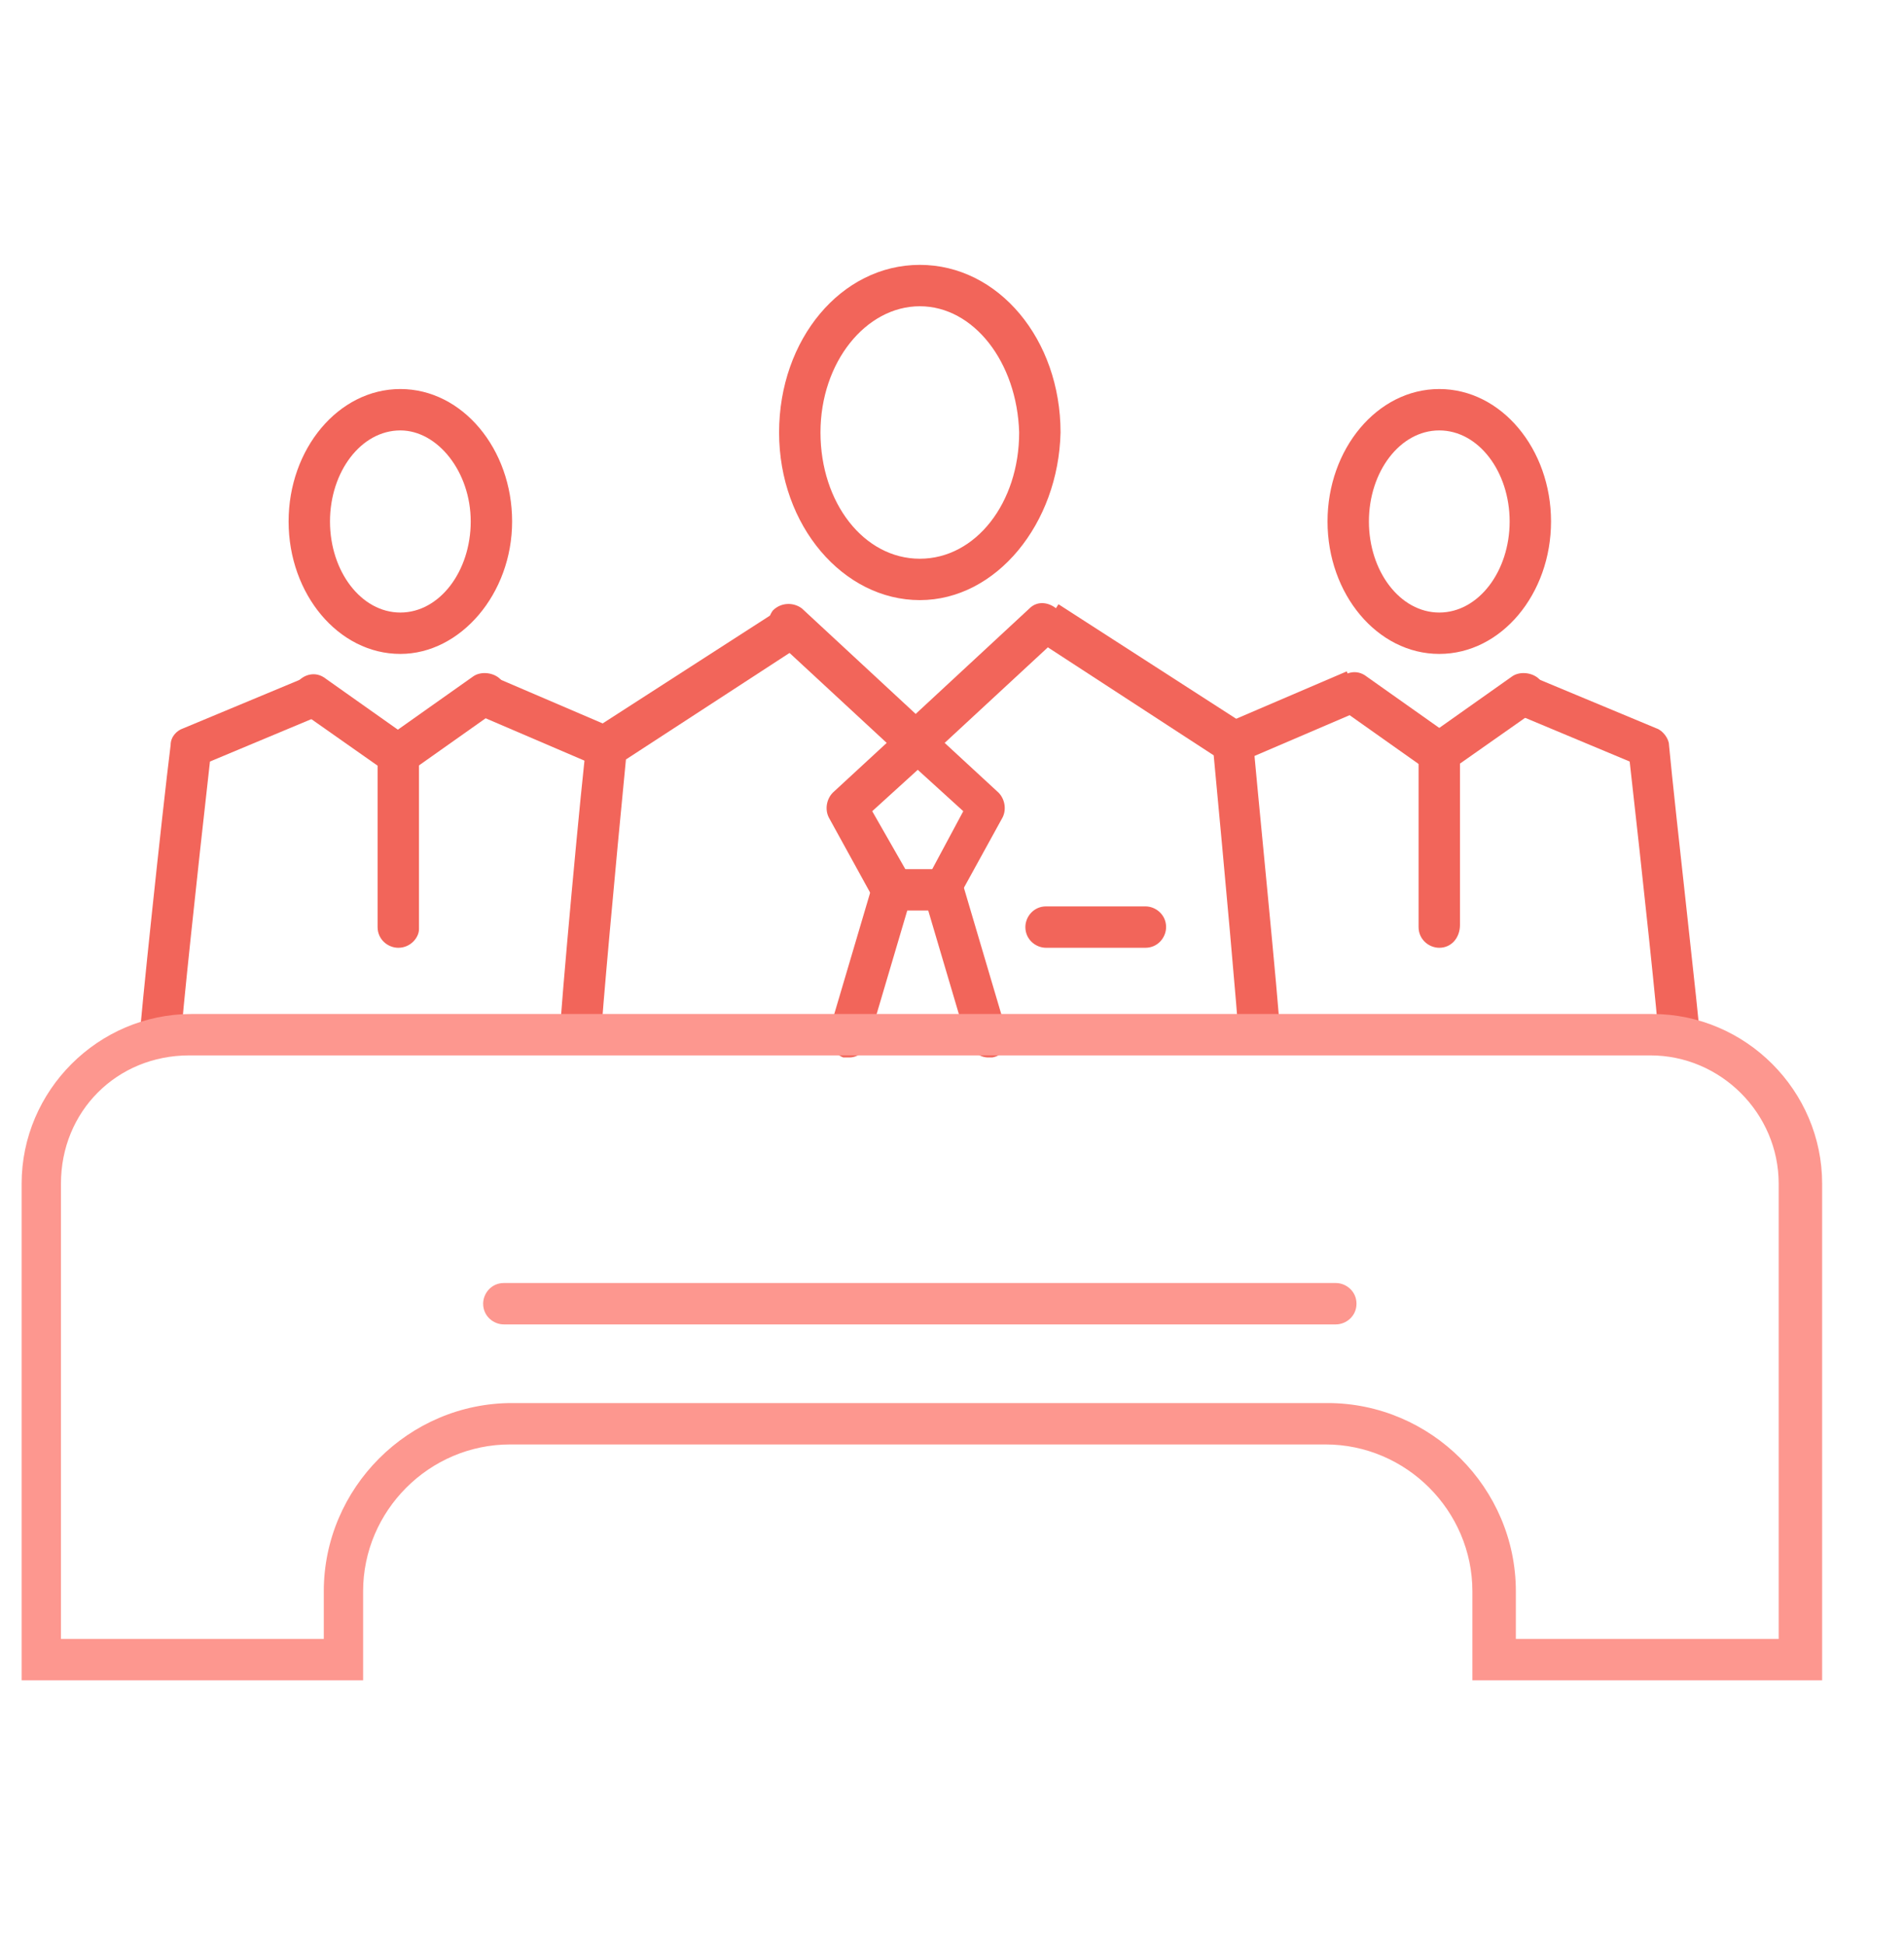
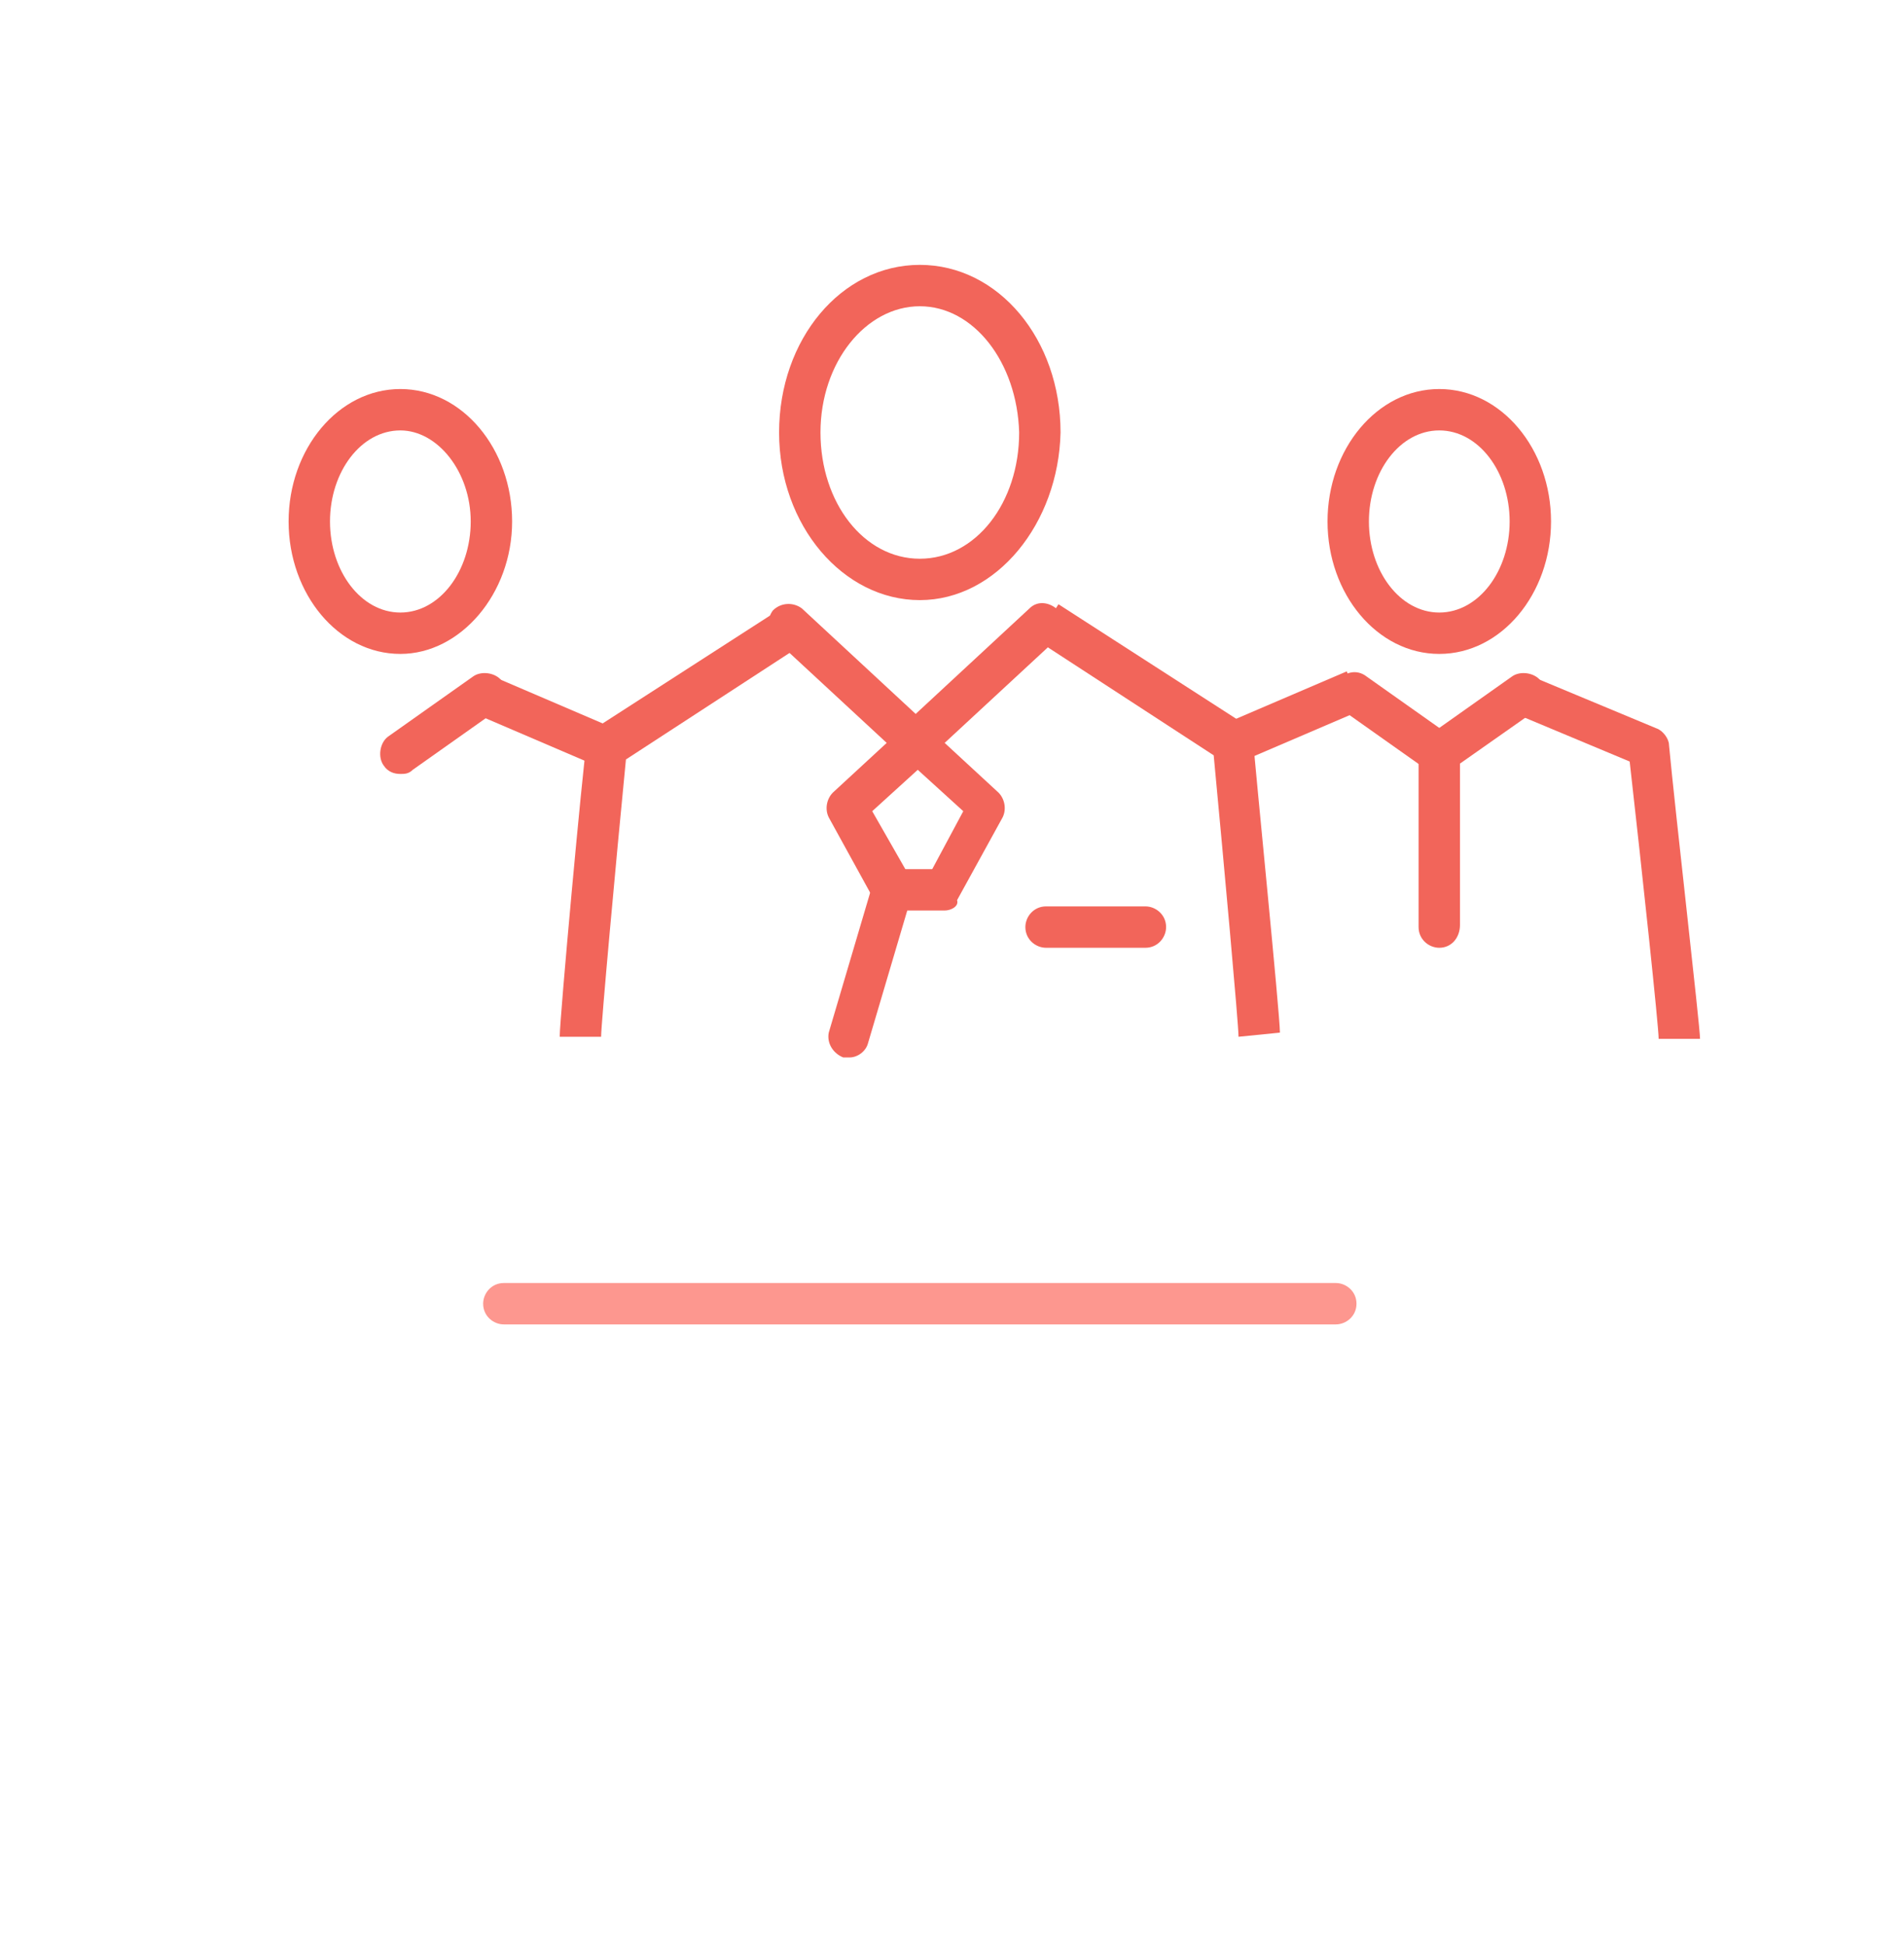
<svg xmlns="http://www.w3.org/2000/svg" version="1.1" id="Layer_1" x="0px" y="0px" viewBox="0 0 92 94" style="enable-background:new 0 0 92 94;" xml:space="preserve">
  <style type="text/css">
	.st0{fill:none;}
	.st1{fill:#F2655A;}
	.st2{fill:#FD978F;}
</style>
  <rect x="0.1" y="-0.1" class="st0" width="91.9" height="94" />
  <g id="Group_4225_00000060025544615391999330000016413659409006941329_" transform="translate(-336.955 -332.001)">
    <g id="Path_6601_00000142862251041539108480000000614379419251891379_">
      <path class="st1" d="M366,382.1l-2,0c0-0.9,1.1-12.9,1.3-14.2c0-0.3,0.2-0.6,0.4-0.7l9-5.8l1.1,1.7l-8.6,5.6    C366.7,373.8,366,381.5,366,382.1z" />
    </g>
    <g id="Line_1283_00000015341598039951539220000007596829106280681406_">
      <path class="st1" d="M378,383.1c-0.1,0-0.2,0-0.3,0c-0.5-0.2-0.8-0.7-0.7-1.2l2.1-7.1c0.2-0.5,0.7-0.8,1.2-0.7    c0.5,0.2,0.8,0.7,0.7,1.2l-2.1,7.1C378.8,382.8,378.4,383.1,378,383.1z" />
    </g>
    <g id="Path_6602_00000132800538686846379400000009301197824208916104_">
      <path class="st1" d="M396.8,382.1c0-0.6-0.7-8.3-1.2-13.6l-8.6-5.6l1.1-1.7l9,5.8c0.3,0.2,0.4,0.4,0.4,0.7    c0.1,1.4,1.3,13.3,1.3,14.2L396.8,382.1z" />
    </g>
    <g id="Path_6603_00000101105370084114821170000008022628913425297290_">
      <path class="st1" d="M382.6,376h-2.5c-0.4,0-0.7-0.2-0.9-0.5l-2.2-4c-0.2-0.4-0.1-0.9,0.2-1.2l2.6-2.4l-5.4-5    c-0.4-0.4-0.4-1-0.1-1.4c0.4-0.4,1-0.4,1.4-0.1l5.5,5.1l5.5-5.1c0.4-0.4,1-0.3,1.4,0.1c0.4,0.4,0.3,1-0.1,1.4l-5.4,5l2.6,2.4    c0.3,0.3,0.4,0.8,0.2,1.2l-2.2,4C383.3,375.8,382.9,376,382.6,376z M380.7,374h1.3l1.5-2.8l-2.2-2l-2.2,2L380.7,374z" />
    </g>
    <g id="Line_1284_00000101811828362537742070000016312897951089720763_">
-       <path class="st1" d="M384.7,383.1c-0.4,0-0.8-0.3-1-0.7l-2.1-7.1c-0.2-0.5,0.1-1.1,0.7-1.2c0.5-0.2,1.1,0.1,1.2,0.7l2.1,7.1    c0.2,0.5-0.1,1.1-0.7,1.2C384.9,383.1,384.8,383.1,384.7,383.1z" />
-     </g>
+       </g>
    <g id="Line_1285_00000096770767083966136070000017993888490525694906_">
      <path class="st1" d="M392.3,377.8h-4.8c-0.5,0-1-0.4-1-1c0-0.5,0.4-1,1-1h4.8c0.5,0,1,0.4,1,1    C393.3,377.3,392.9,377.8,392.3,377.8z" />
    </g>
    <g id="Ellipse_761_00000061445606544388700720000016349908674823502513_">
      <path class="st1" d="M381.4,361c-3.7,0-6.8-3.6-6.8-8.1c0-4.5,3-8.1,6.8-8.1s6.8,3.6,6.8,8.1C388.1,357.3,385.1,361,381.4,361z     M381.4,346.8c-2.6,0-4.8,2.7-4.8,6.1c0,3.4,2.1,6.1,4.8,6.1s4.8-2.7,4.8-6.1C386.1,349.5,384,346.8,381.4,346.8z" />
    </g>
    <g id="Line_1286_00000147193108185667570980000017187974935189331119_">
      <rect x="396.1" y="365.8" transform="matrix(0.919 -0.394 0.394 0.919 -112.178 186.937)" class="st1" width="6.6" height="2" />
    </g>
    <g id="Line_1287_00000115483927762277564830000017968564527470628518_">
      <path class="st1" d="M406.5,369.4c-0.2,0-0.4-0.1-0.6-0.2l-4.1-2.9c-0.4-0.3-0.6-0.9-0.2-1.4c0.3-0.4,0.9-0.6,1.4-0.2l4.1,2.9    c0.4,0.3,0.6,0.9,0.2,1.4C407.1,369.3,406.8,369.4,406.5,369.4z" />
    </g>
    <g id="Path_6604_00000092417840723018190820000012138460755657291909_">
      <path class="st1" d="M417.1,382.2c0-0.6-0.8-8.1-1.4-13.4l-5.5-2.3l0.8-1.8l6,2.5c0.3,0.1,0.6,0.5,0.6,0.8    c0.3,3.2,1.5,13.6,1.5,14.2L417.1,382.2l1,0L417.1,382.2z" />
    </g>
    <g id="Path_6605_00000134939436789996929320000000349422713611329450_">
      <path class="st1" d="M406.5,377.8c-0.5,0-1-0.4-1-1v-8.4c0-0.3,0.2-0.6,0.4-0.8l4.1-2.9c0.4-0.3,1.1-0.2,1.4,0.2    c0.3,0.4,0.2,1.1-0.2,1.4l-3.7,2.6v7.8C407.5,377.3,407.1,377.8,406.5,377.8z" />
    </g>
    <g id="Ellipse_762_00000155849285318078785630000016459449126631990149_">
      <path class="st1" d="M406.5,363.6c-3,0-5.4-2.9-5.4-6.4s2.4-6.4,5.4-6.4c3,0,5.4,2.9,5.4,6.4S409.5,363.6,406.5,363.6z     M406.5,352.8c-1.9,0-3.4,2-3.4,4.4c0,2.4,1.5,4.4,3.4,4.4c1.9,0,3.4-2,3.4-4.4C409.9,354.8,408.4,352.8,406.5,352.8z" />
    </g>
    <g id="Line_1288_00000141415774003858561380000011541379285334762123_">
      <rect x="362.4" y="363.5" transform="matrix(0.394 -0.919 0.919 0.394 -116.871 556.344)" class="st1" width="2" height="6.6" />
    </g>
    <g id="Line_1289_00000005954632346176245810000011076055968894166929_">
      <path class="st1" d="M356.3,369.4c-0.3,0-0.6-0.1-0.8-0.4c-0.3-0.4-0.2-1.1,0.2-1.4l4.1-2.9c0.4-0.3,1.1-0.2,1.4,0.2    c0.3,0.4,0.2,1.1-0.2,1.4l-4.1,2.9C356.7,369.4,356.5,369.4,356.3,369.4z" />
    </g>
    <g id="Path_6606_00000078029564467911475840000007151117241171667101_">
-       <path class="st1" d="M345.7,382.2l-2,0c0-0.6,1.1-11,1.5-14.2c0-0.4,0.3-0.7,0.6-0.8l6-2.5l0.8,1.8l-5.5,2.3    C346.5,374.1,345.7,381.6,345.7,382.2z" />
-     </g>
+       </g>
    <g id="Path_6607_00000042003273139612844330000013945243129998021518_">
-       <path class="st1" d="M356.2,377.8c-0.5,0-1-0.4-1-1v-7.8l-3.7-2.6c-0.4-0.3-0.6-0.9-0.2-1.4c0.3-0.4,0.9-0.6,1.4-0.2l4.1,2.9    c0.3,0.2,0.4,0.5,0.4,0.8v8.4C357.2,377.3,356.8,377.8,356.2,377.8z" />
-     </g>
+       </g>
    <g id="Ellipse_763_00000129192804701391404950000001858917139093284521_">
      <path class="st1" d="M356.3,363.6c-3,0-5.4-2.9-5.4-6.4s2.4-6.4,5.4-6.4c3,0,5.4,2.9,5.4,6.4S359.2,363.6,356.3,363.6z     M356.3,352.8c-1.9,0-3.4,2-3.4,4.4c0,2.4,1.5,4.4,3.4,4.4c1.9,0,3.4-2,3.4-4.4C359.7,354.8,358.1,352.8,356.3,352.8z" />
    </g>
    <g id="Path_6608_00000099651119897923473070000013424379722458348968_">
-       <path class="st2" d="M424.8,413.2h-16.7v-4.3c0-3.9-3.2-7.1-7.1-7.1h-39.4c-3.9,0-7.1,3.2-7.1,7.1v4.3H338v-24    c0-4.5,3.7-8.2,8.2-8.2h70.6c4.5,0,8.2,3.7,8.2,8.2V413.2z M410.2,411.2h12.7v-22c0-3.4-2.8-6.2-6.2-6.2h-70.6    c-3.5,0-6.2,2.7-6.2,6.2v22h12.7v-2.3c0-5,4.1-9.1,9.1-9.1h39.4c5,0,9.1,4.1,9.1,9.1V411.2z" />
-     </g>
+       </g>
    <g id="Line_1290_00000182508783113347480560000012412796150305116348_">
      <path class="st2" d="M401.5,396h-40.2c-0.5,0-1-0.4-1-1c0-0.5,0.4-1,1-1h40.2c0.5,0,1,0.4,1,1C402.5,395.6,402,396,401.5,396z" />
    </g>
  </g>
</svg>